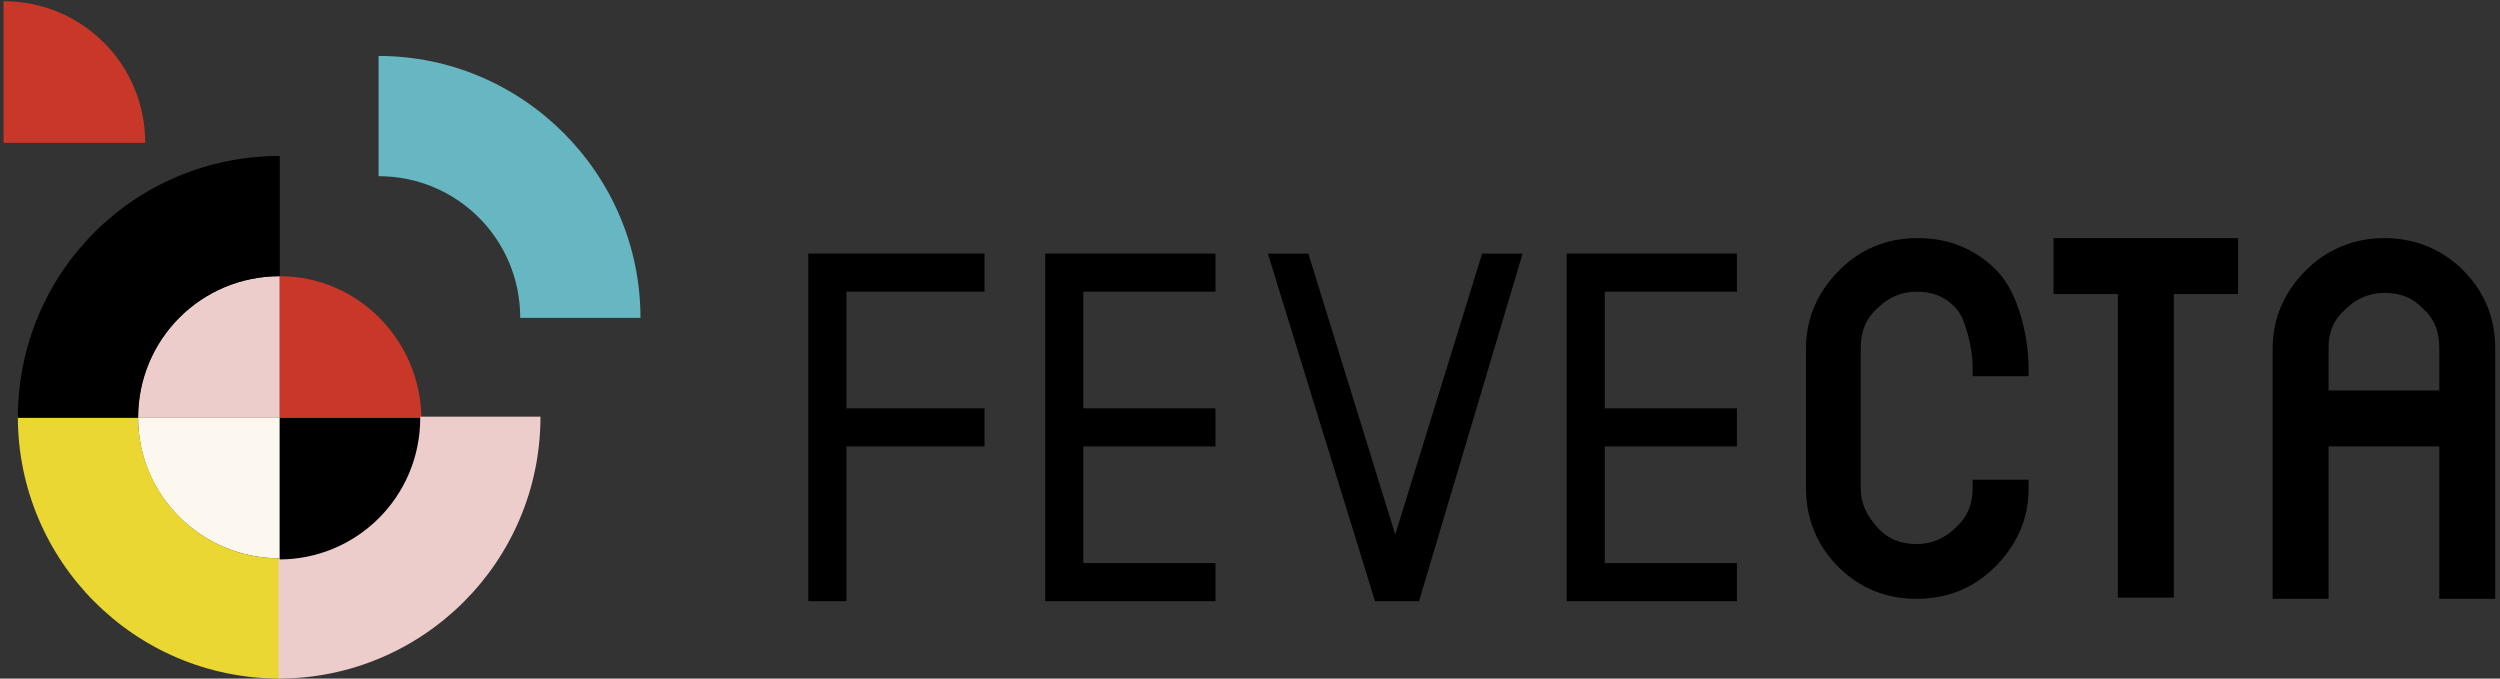
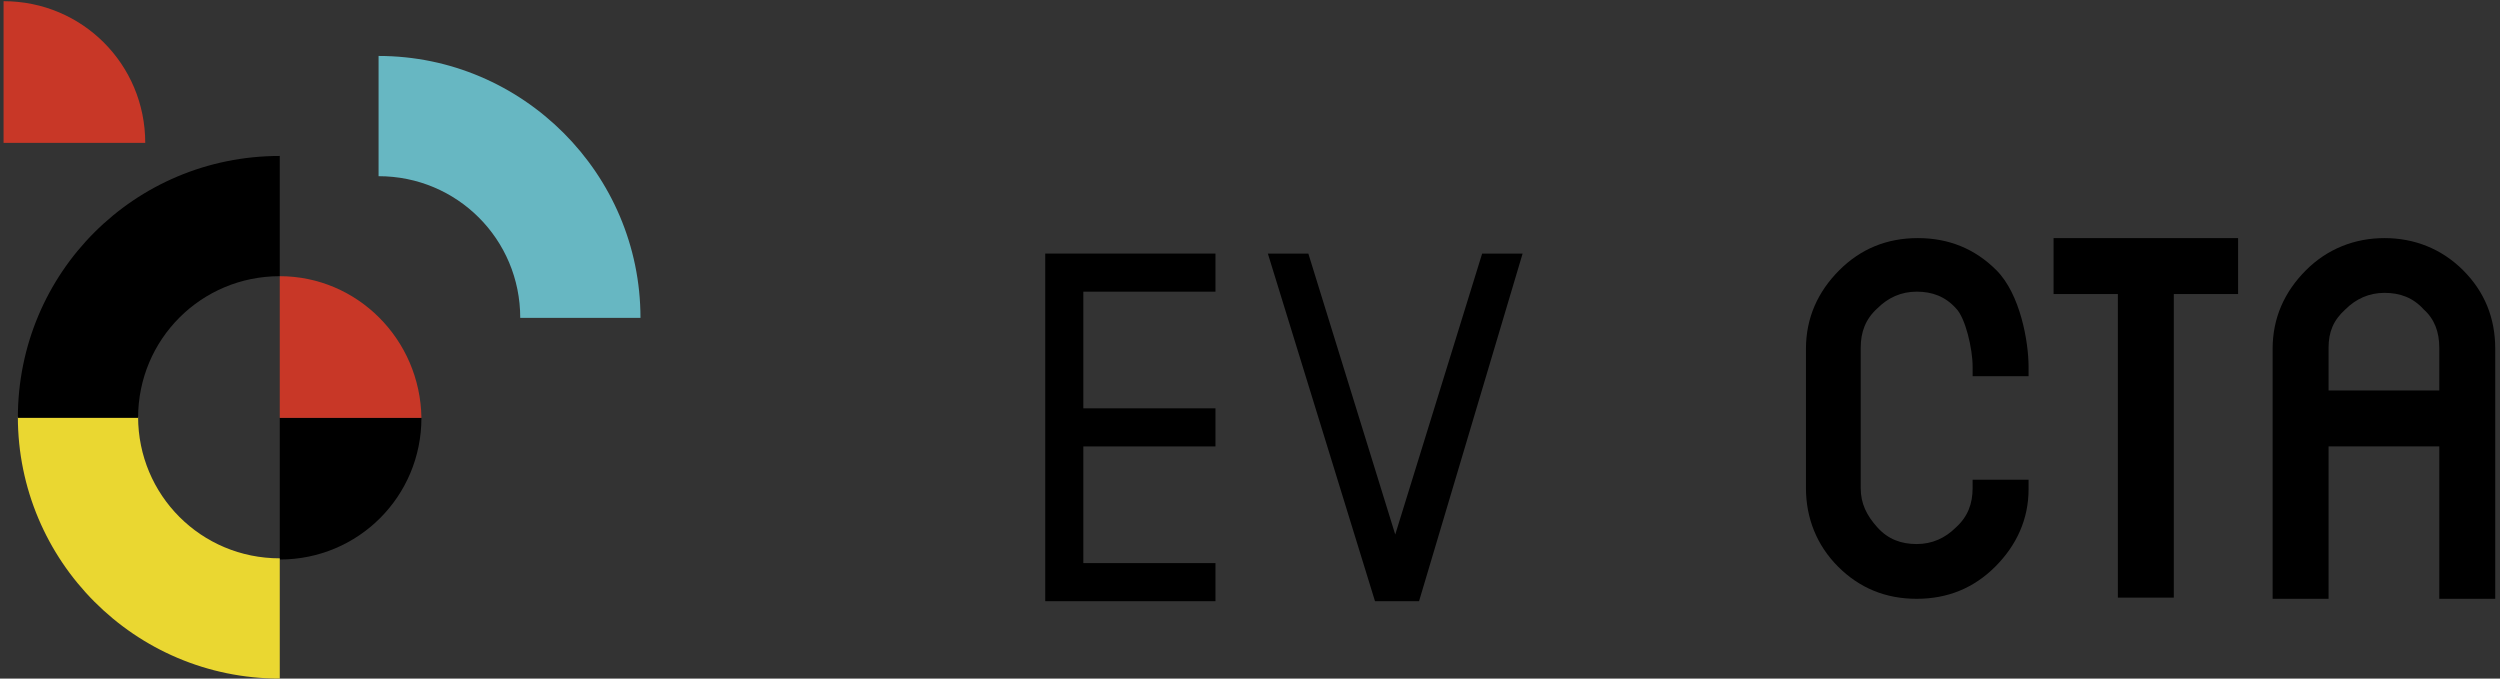
<svg xmlns="http://www.w3.org/2000/svg" version="1.1" id="Capa_1" x="0px" y="0px" viewBox="0 0 210 57" style="enable-background:new 0 0 210 57;" xml:space="preserve">
  <rect x="0" y="0" width="210" height="57" fill="#333333" stroke="none" />
  <style type="text/css">
	.st0{fill:#FCF8F0;}
	.st1{fill:#ECCDCB;}
	.st2{fill:#C83727;}
	.st3{fill:#EAD731;}
	.st4{fill:#67B7C2;}
</style>
-   <polygon points="67.9,50.5 67.9,21.3 82.7,21.3 82.7,24.5 71.1,24.5 71.1,34.3 82.7,34.3 82.7,37.5 71.1,37.5 71.1,50.5 " />
  <polygon points="91,37.5 91,47.3 102.1,47.3 102.1,50.5 87.8,50.5 87.8,21.3 102.1,21.3 102.1,24.5 91,24.5 91,34.3 102.1,34.3   102.1,37.5 " />
-   <polygon points="134.8,37.5 134.8,47.3 145.9,47.3 145.9,50.5 131.6,50.5 131.6,21.3 145.9,21.3 145.9,24.5 134.8,24.5 134.8,34.3   145.9,34.3 145.9,37.5 " />
  <path d="M170.4,31.6v-0.8c0-2.1-0.7-6.1-2.7-8.1c-1.8-1.8-4-2.7-6.6-2.7c-2.6,0-4.8,0.9-6.6,2.7c-1.8,1.8-2.8,4-2.8,6.6V41  c0,2.5,0.9,4.8,2.7,6.6c1.8,1.8,4,2.7,6.6,2.7c2.6,0,4.8-0.9,6.6-2.7c1.8-1.8,2.8-4,2.8-6.5v-0.8h-4.7V41c0,1.3-0.4,2.4-1.4,3.3  c-0.9,0.9-2,1.4-3.3,1.4c-1.3,0-2.4-0.4-3.3-1.4s-1.4-2-1.4-3.3V29.2c0-1.3,0.4-2.4,1.4-3.3c0.9-0.9,2-1.4,3.3-1.4  c1.3,0,2.4,0.4,3.3,1.4c0.8,0.8,1.4,3.4,1.4,4.9v0.8H170.4z" />
  <path d="M206.9,22.7c-1.8-1.8-4.1-2.7-6.6-2.7s-4.8,0.9-6.6,2.7c-1.8,1.8-2.8,4-2.8,6.6v21h4.7V37.5h9.3v12.8h4.7v-21  C209.6,26.7,208.7,24.5,206.9,22.7 M204.9,29.2v3.6h-9.3v-3.6c0-1.3,0.4-2.3,1.4-3.2c0.9-0.9,2-1.4,3.3-1.4c1.3,0,2.4,0.4,3.3,1.4  C204.5,26.8,204.9,27.9,204.9,29.2" />
  <polygon points="172.5,20 172.5,24.7 177.9,24.7 177.9,50.2 182.6,50.2 182.6,24.7 188,24.7 188,20 " />
  <polygon points="124.5,21.3 117.2,44.9 109.9,21.3 106.5,21.3 115.5,50.5 119.2,50.5 127.9,21.3 " />
-   <path class="st0" d="M23.5,46.9L23.5,46.9V35.1H11.6C11.6,41.6,16.9,46.9,23.5,46.9" />
  <path d="M23.5,35.1v11.9c6.6,0,11.9-5.3,11.9-11.9H23.5z" />
-   <path class="st1" d="M23.5,35.1V23.2c-6.6,0-11.9,5.3-11.9,11.9H23.5z" />
  <path class="st2" d="M23.5,23.2L23.5,23.2v11.9h11.9C35.3,28.5,30,23.2,23.5,23.2" />
  <path class="st2" d="M0.3,0.1L0.3,0.1v11.9h11.9C12.2,5.4,6.9,0.1,0.3,0.1" />
  <path class="st3" d="M23.5,46.9L23.5,46.9c-6.6,0-11.9-5.3-11.9-11.9H1.5c0,12.1,9.8,22,22,22V46.9z" />
-   <path class="st1" d="M35.3,35.1c0,6.6-5.3,11.9-11.9,11.9V57c12.1,0,22-9.8,22-22H35.3z" />
  <path d="M1.5,35.1h10.1c0-6.6,5.3-11.9,11.9-11.9V13.1C11.3,13.1,1.5,22.9,1.5,35.1" />
  <path class="st4" d="M31.8,4.7L31.8,4.7v10.1c6.6,0,11.9,5.3,11.9,11.9h10.1C53.8,14.6,43.9,4.7,31.8,4.7" />
</svg>